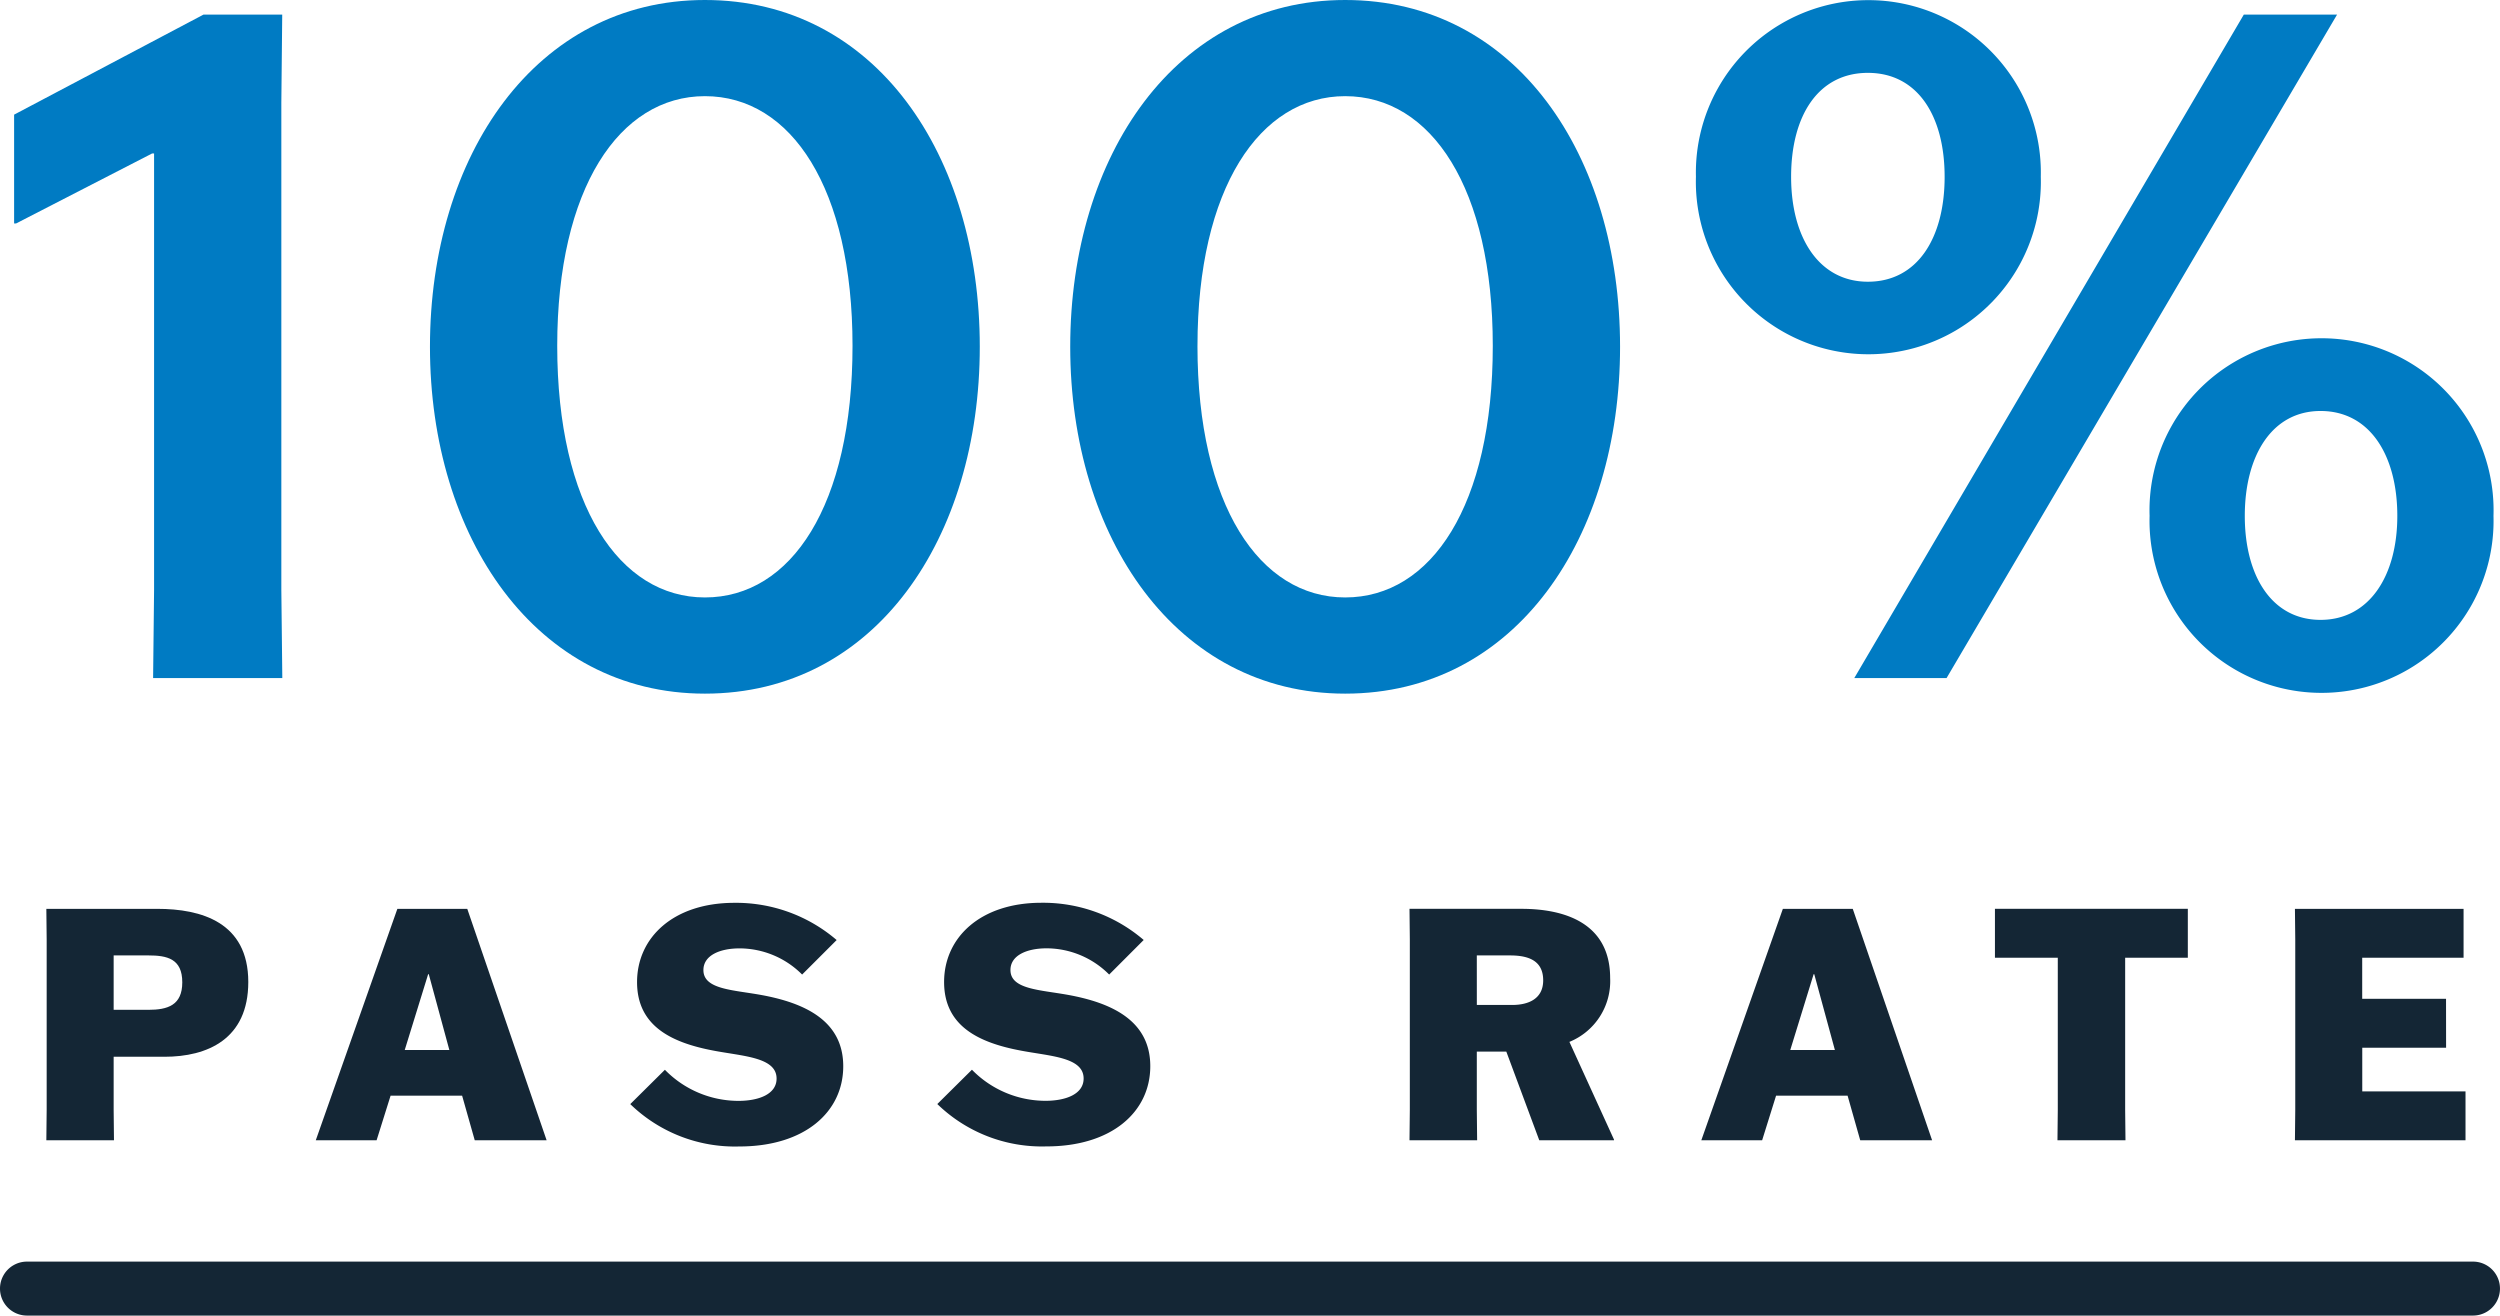
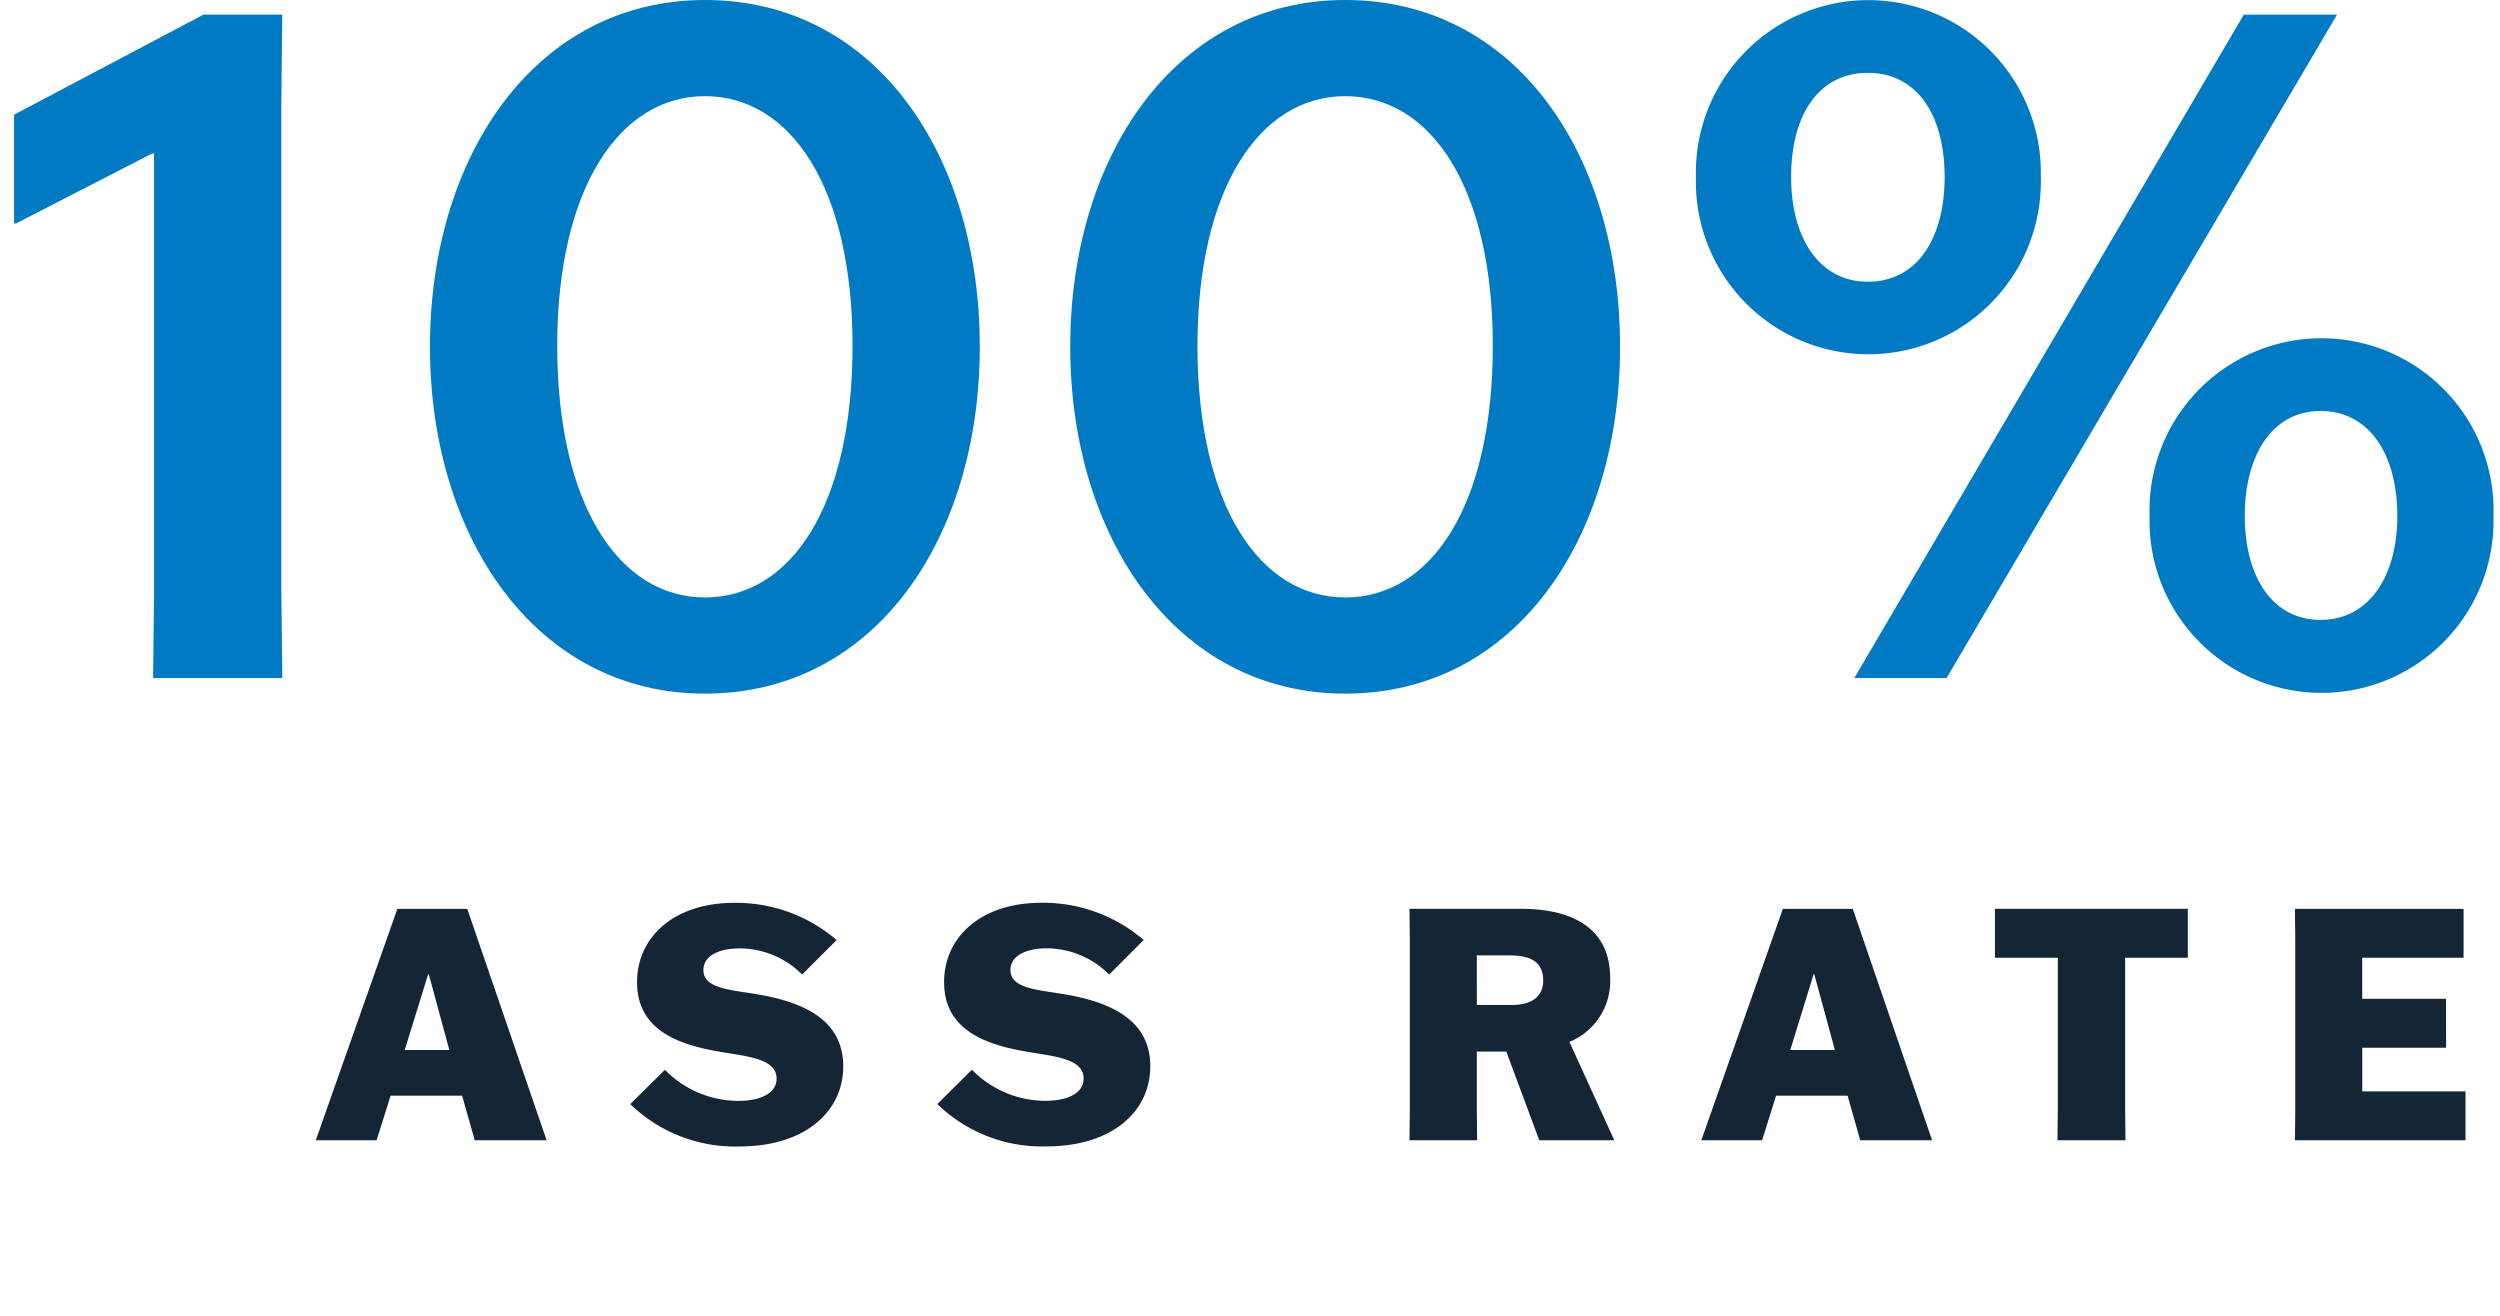
<svg xmlns="http://www.w3.org/2000/svg" width="123.313" height="64.891">
  <defs>
    <clipPath id="a">
      <path fill="none" d="M0 0h123.313v64.891H0z" data-name="Rectangle 1142" />
    </clipPath>
  </defs>
  <g data-name="Group 653">
    <path fill="#007bc3" d="M10.039.719.696 5.655v5.366h.1L7.5 7.571h.1v21.516l-.048 4.36h6.373l-.048-4.36V5.079l.044-4.36Z" data-name="Path 626" />
    <g data-name="Group 654">
      <g clip-path="url(#a)" data-name="Group 653">
        <path fill="#007bc3" d="M48.328 17.106c0 9.392-5.127 17.108-13.559 17.108-8.34 0-13.561-7.716-13.561-17.108C21.208 7.667 26.429 0 34.769 0c8.432 0 13.559 7.667 13.559 17.106m-20.843-.048c0 7.858 3.066 12.411 7.285 12.411 4.263 0 7.281-4.553 7.281-12.411 0-7.762-3.018-12.315-7.281-12.315-4.219 0-7.285 4.553-7.285 12.315" data-name="Path 627" />
        <path fill="#007bc3" d="M79.91 17.106c0 9.392-5.127 17.108-13.56 17.108-8.339 0-13.561-7.716-13.561-17.108C52.789 7.667 58.011 0 66.35 0c8.433 0 13.56 7.667 13.56 17.106m-20.845-.048c0 7.858 3.067 12.411 7.285 12.411 4.264 0 7.282-4.553 7.282-12.411 0-7.762-3.018-12.315-7.282-12.315-4.215 0-7.284 4.557-7.284 12.315" data-name="Path 628" />
        <path fill="#007bc3" d="M83.652 8.721a8.508 8.508 0 1 1 17.011 0 8.509 8.509 0 1 1-17.011 0m12.267 0c0-3.019-1.342-5.127-3.786-5.127S88.347 5.7 88.347 8.721s1.39 5.175 3.786 5.175c2.444 0 3.786-2.155 3.786-5.175m.095 24.726h-4.552L110.677.719h4.6Zm10.015-8a8.486 8.486 0 1 1 16.963 0 8.485 8.485 0 1 1-16.963 0m12.219 0c0-2.97-1.342-5.175-3.786-5.175-2.4 0-3.737 2.2-3.737 5.175s1.341 5.128 3.737 5.128 3.786-2.157 3.786-5.128" data-name="Path 629" />
-         <path fill="#142635" d="M5.606 52.124v2.62l.016 1.5H2.286l.016-1.5v-8.415l-.016-1.5h5.475c2.155 0 4.486.654 4.486 3.608 0 2.826-2.026 3.688-4.135 3.688Zm0-2.314h1.708c.958 0 1.677-.224 1.677-1.358 0-1.166-.751-1.326-1.677-1.326H5.606Z" data-name="Path 630" />
        <path fill="#142635" d="M18.576 56.244h-3L19.6 44.829h3.448l3.914 11.415h-3.545l-.623-2.2h-3.528Zm1.388-4.454h2.2l-1.014-3.736h-.032Z" data-name="Path 631" />
        <path fill="#142635" d="M39.565 48.07a4.371 4.371 0 0 0-3.08-1.291c-.99 0-1.789.351-1.789 1.07 0 .958 1.454.973 2.858 1.23 2.187.4 4.039 1.294 4.039 3.513 0 2.267-1.916 3.958-5.124 3.958a7.408 7.408 0 0 1-5.381-2.09l1.708-1.693a5.08 5.08 0 0 0 3.625 1.534c.989 0 1.884-.321 1.884-1.1 0-1.053-1.645-1.1-3.082-1.374-2.043-.383-3.8-1.181-3.8-3.385s1.8-3.91 4.8-3.91a7.618 7.618 0 0 1 5.045 1.836Z" data-name="Path 632" />
        <path fill="#142635" d="M54.71 48.07a4.371 4.371 0 0 0-3.08-1.294c-.99 0-1.789.351-1.789 1.07 0 .958 1.454.973 2.858 1.23 2.187.4 4.039 1.294 4.039 3.513 0 2.267-1.916 3.958-5.124 3.958a7.408 7.408 0 0 1-5.381-2.09l1.708-1.693a5.08 5.08 0 0 0 3.625 1.534c.989 0 1.884-.321 1.884-1.1 0-1.053-1.645-1.1-3.082-1.374-2.043-.383-3.8-1.181-3.8-3.385s1.8-3.91 4.8-3.91a7.618 7.618 0 0 1 5.045 1.836Z" data-name="Path 633" />
        <path fill="#142635" d="m75.925 56.245-1.626-4.375h-1.455v2.874l.016 1.5h-3.336l.016-1.5v-8.416l-.016-1.5h5.523c2.107 0 4.374.687 4.374 3.417a3.232 3.232 0 0 1-2.01 3.146l2.2 4.82v.033Zm-3.08-6.675h1.741c.831 0 1.532-.318 1.532-1.213 0-.958-.7-1.23-1.629-1.23h-1.645Z" data-name="Path 634" />
        <path fill="#142635" d="M86.918 56.244h-3l4.022-11.415h3.448l3.913 11.415h-3.545l-.623-2.2h-3.528Zm1.388-4.454h2.2l-1.017-3.736h-.032Z" data-name="Path 635" />
        <path fill="#142635" d="M104.824 47.239v7.506l.016 1.5h-3.355l.016-1.5v-7.506h-3.1v-2.411h9.514v2.411Z" data-name="Path 636" />
        <path fill="#142635" d="M120.654 51.679h-4.135v2.155h5.093v2.411h-8.414l.016-1.5v-8.416l-.016-1.5h8.318v2.411h-5v2.027h4.135Z" data-name="Path 637" />
-         <path fill="#142635" d="M121.981 64.891H1.331a1.331 1.331 0 0 1 0-2.662h120.65a1.331 1.331 0 0 1 0 2.662" data-name="Path 638" />
      </g>
    </g>
  </g>
</svg>